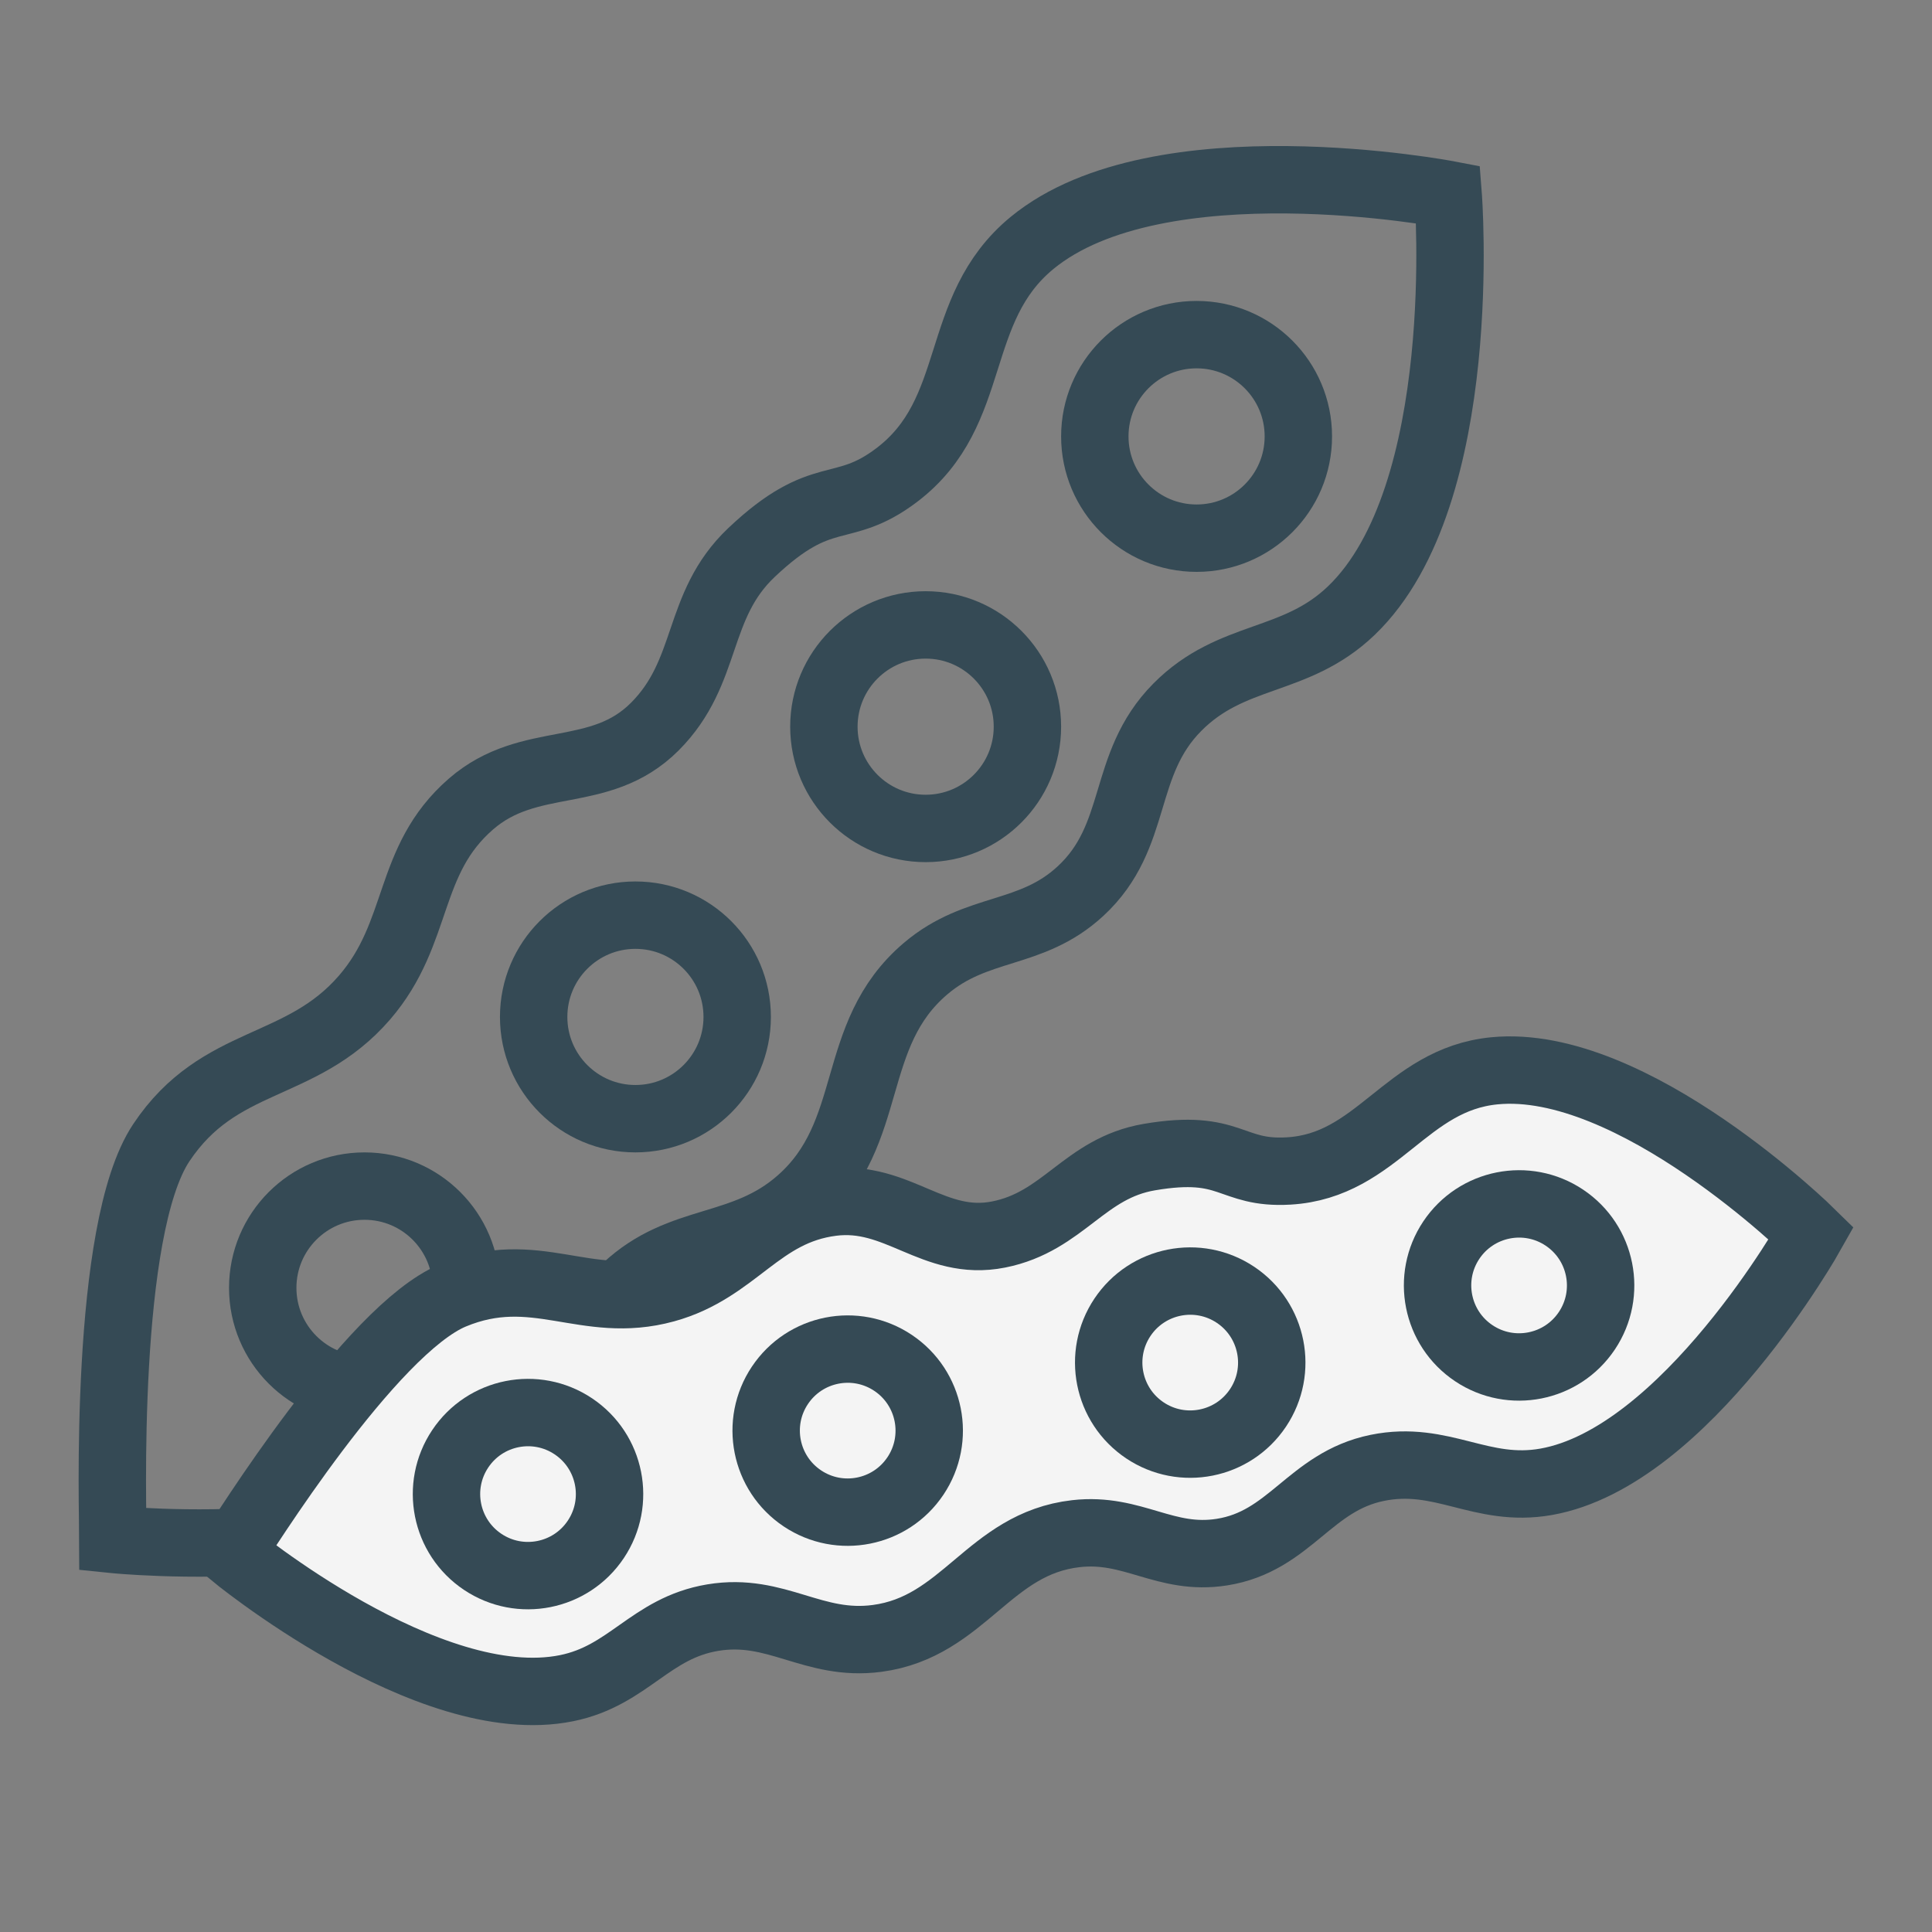
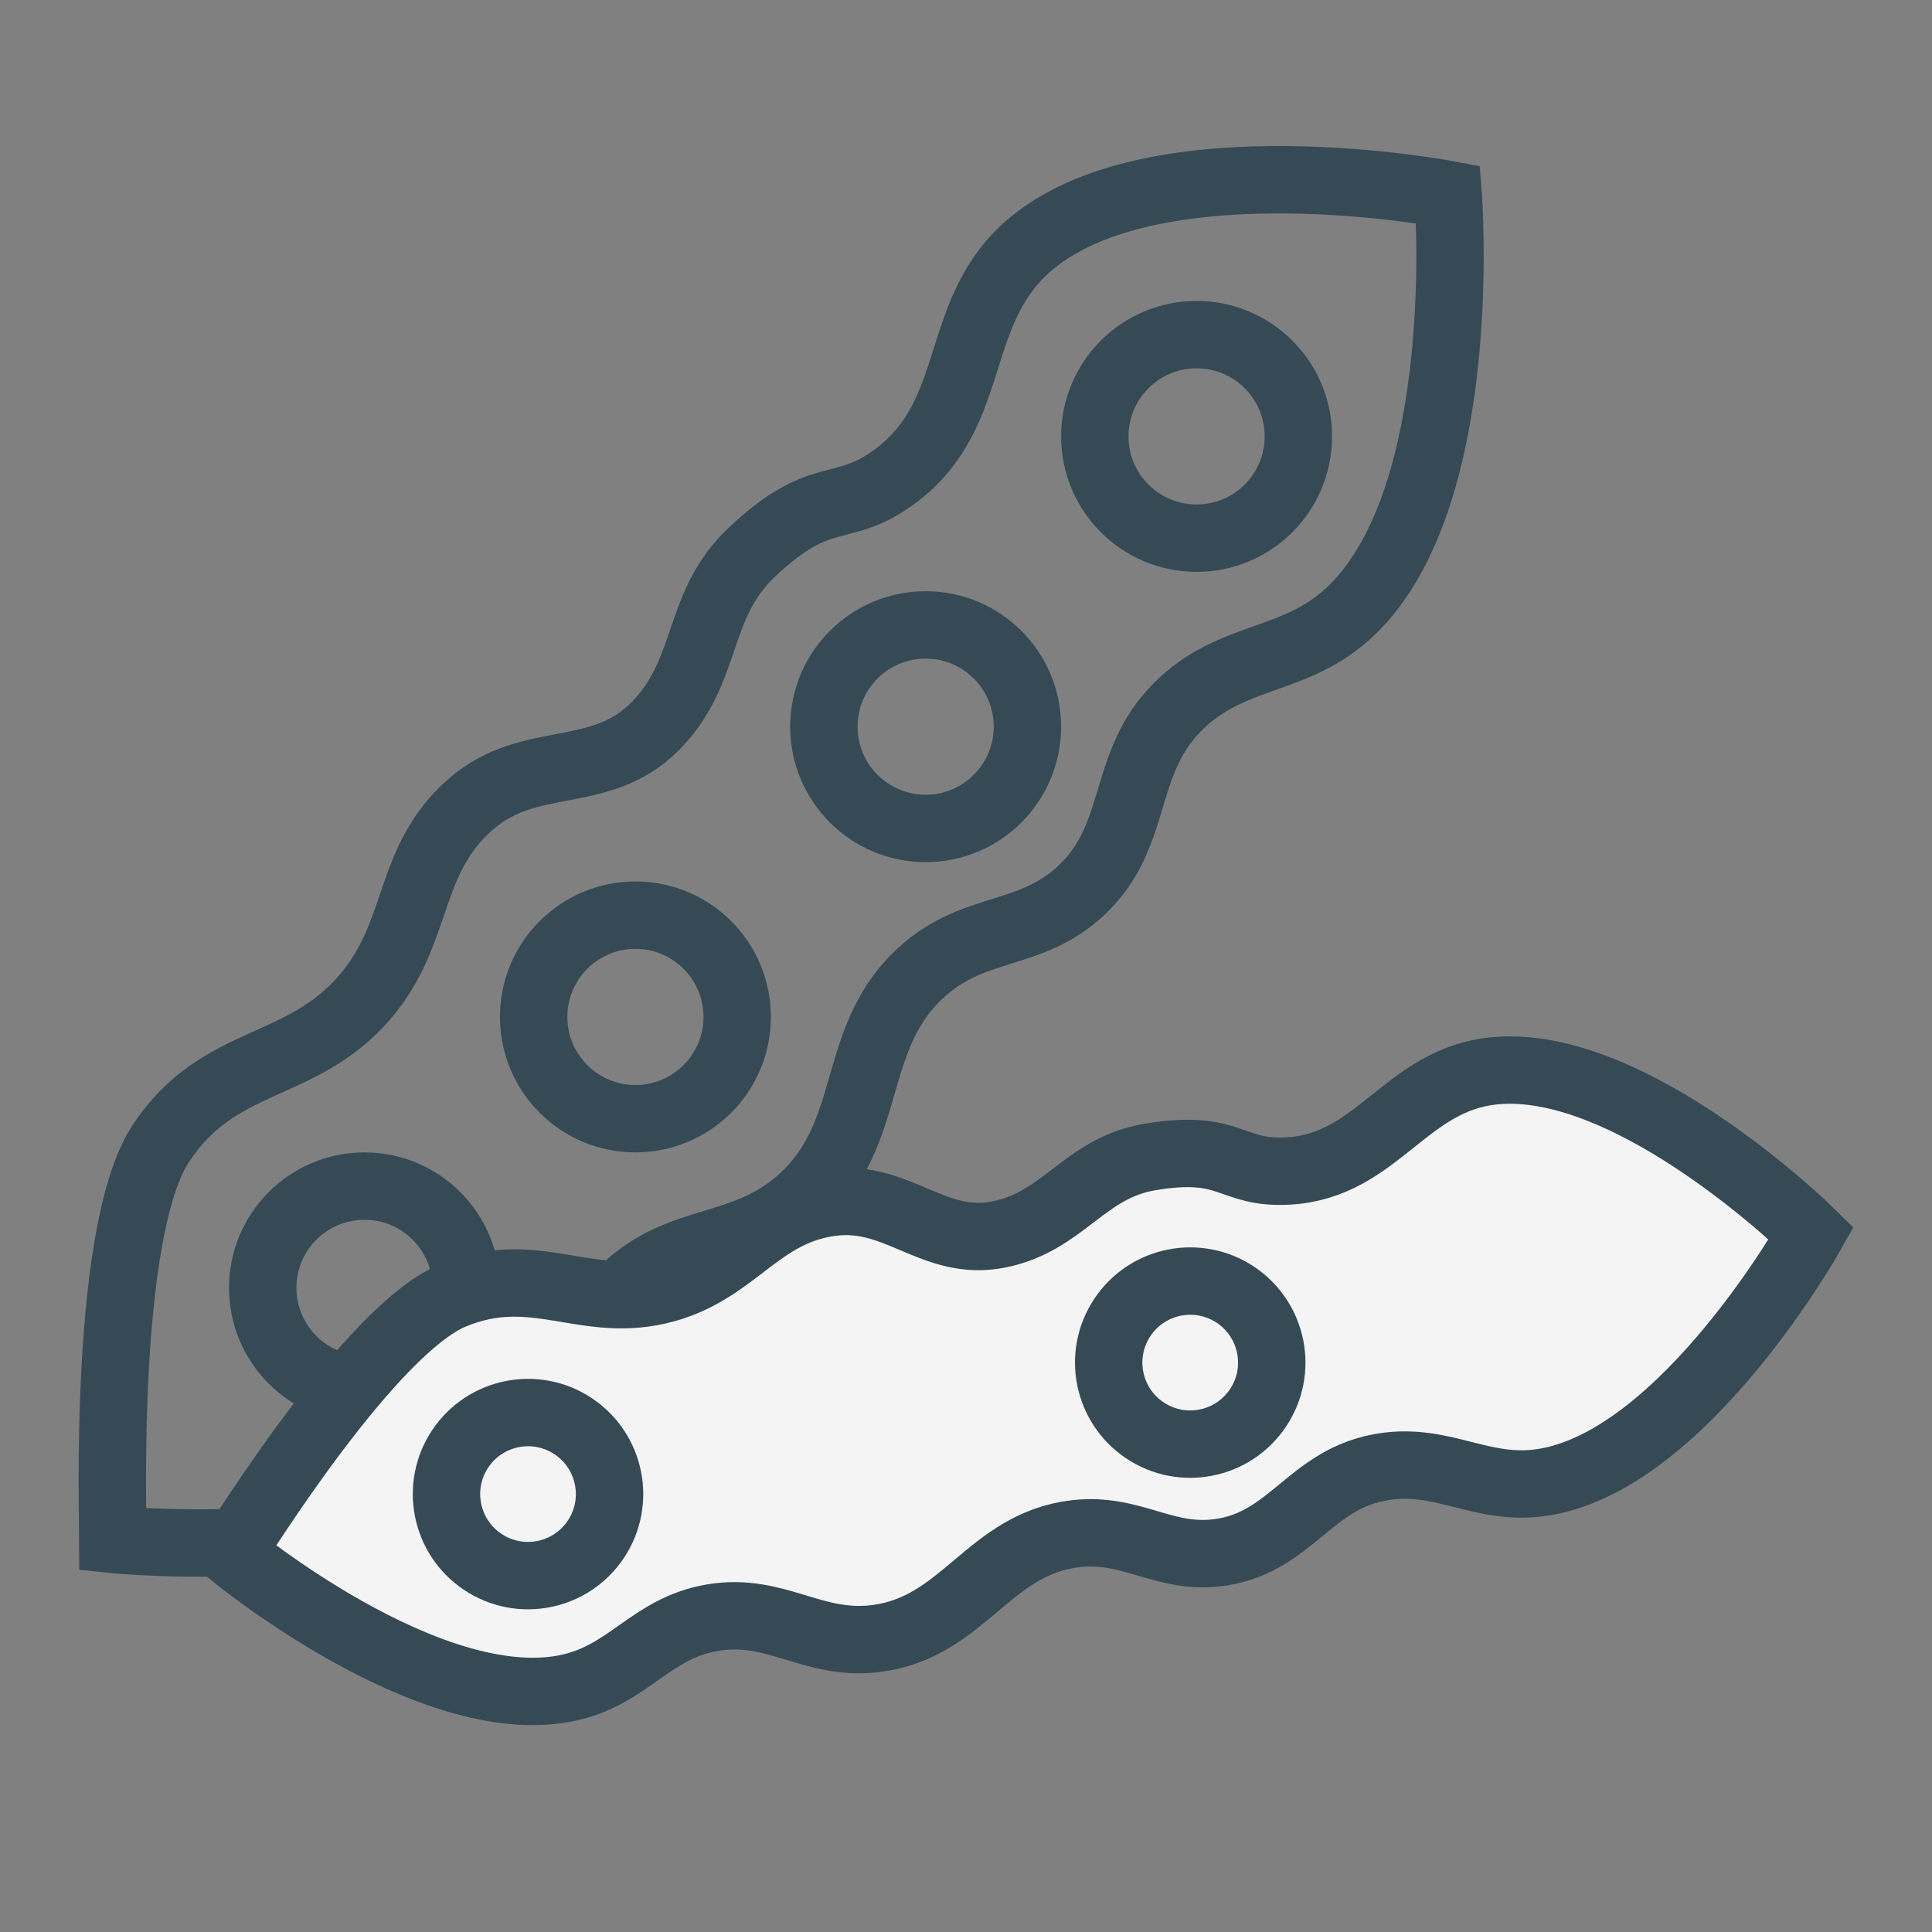
<svg xmlns="http://www.w3.org/2000/svg" width="86" height="86" viewBox="0 0 86 86" fill="none">
  <rect x="0" y="0" width="86" height="86" fill="#808080" stroke="none" />
  <g clip-path="url(#clip0_561_2)">
    <path d="M7.18 50.866C4.596 54.742 5.027 67.491 5.027 68.524C5.027 68.524 18.342 69.894 23.547 64.648C25.883 62.293 25.436 59.598 27.853 57.327C30.32 55.009 33.064 55.686 35.606 53.45C39.053 50.419 37.704 46.084 41.205 43.114C43.499 41.167 45.886 41.71 48.096 39.668C50.749 37.218 49.862 34.052 52.403 31.485C54.839 29.024 57.656 29.576 60.155 27.178C65.513 22.038 64.462 8.659 64.462 8.659C64.462 8.659 51.568 6.19 45.942 10.812C42.332 13.779 43.639 18.328 39.913 21.149C37.447 23.015 36.638 21.579 33.452 24.594C30.934 26.978 31.597 29.895 29.145 32.347C26.694 34.798 23.579 33.517 20.962 35.792C18.065 38.311 18.735 41.501 16.225 44.406C13.386 47.69 9.764 46.99 7.18 50.866Z" stroke="#354A55" stroke-width="3" />
    <circle cx="16.225" cy="57.327" r="4.53" stroke="#354A55" stroke-width="3" />
    <circle cx="28.285" cy="45.267" r="4.53" stroke="#354A55" stroke-width="3" />
    <circle cx="41.204" cy="32.347" r="4.53" stroke="#354A55" stroke-width="3" />
    <circle cx="53.264" cy="19.426" r="4.53" stroke="#354A55" stroke-width="3" />
    <path d="M10.29 69.131C10.779 68.4 16.503 59.181 20.163 57.662C23.823 56.143 26.054 58.35 29.614 57.37C32.763 56.503 33.797 53.93 37.037 53.519C39.964 53.148 41.56 55.526 44.453 54.952C47.347 54.377 48.257 52.001 51.165 51.506C54.843 50.88 54.737 52.278 57.363 52.124C61.331 51.892 62.558 48.056 66.514 47.666C72.678 47.057 80.629 54.9 80.629 54.9C80.629 54.9 75.047 64.859 68.826 65.96C65.925 66.474 64.195 64.751 61.308 65.34C58.297 65.954 57.427 68.612 54.392 69.09C51.864 69.489 50.433 67.977 47.89 68.269C44.01 68.713 42.914 72.417 39.043 72.931C36.188 73.31 34.568 71.533 31.728 72.006C28.944 72.47 27.986 74.587 25.22 75.147C19.059 76.396 10.29 69.131 10.29 69.131Z" fill="#F4F4F4" stroke="#354A55" stroke-width="3" />
    <circle cx="23.504" cy="66.507" r="3.629" transform="rotate(33.769 23.504 66.507)" stroke="#354A55" stroke-width="3" />
-     <circle cx="37.734" cy="63.682" r="3.629" transform="rotate(33.769 37.734 63.682)" stroke="#354A55" stroke-width="3" />
    <circle cx="52.981" cy="60.654" r="3.629" transform="rotate(33.769 52.981 60.654)" stroke="#354A55" stroke-width="3" />
-     <circle cx="67.62" cy="57.219" r="3.629" transform="rotate(33.769 67.62 57.219)" stroke="#354A55" stroke-width="3" />
  </g>
  <defs>
    <clipPath id="clip0_561_2">
      <rect width="85.333" height="85.333" fill="white" />
    </clipPath>
  </defs>
</svg>